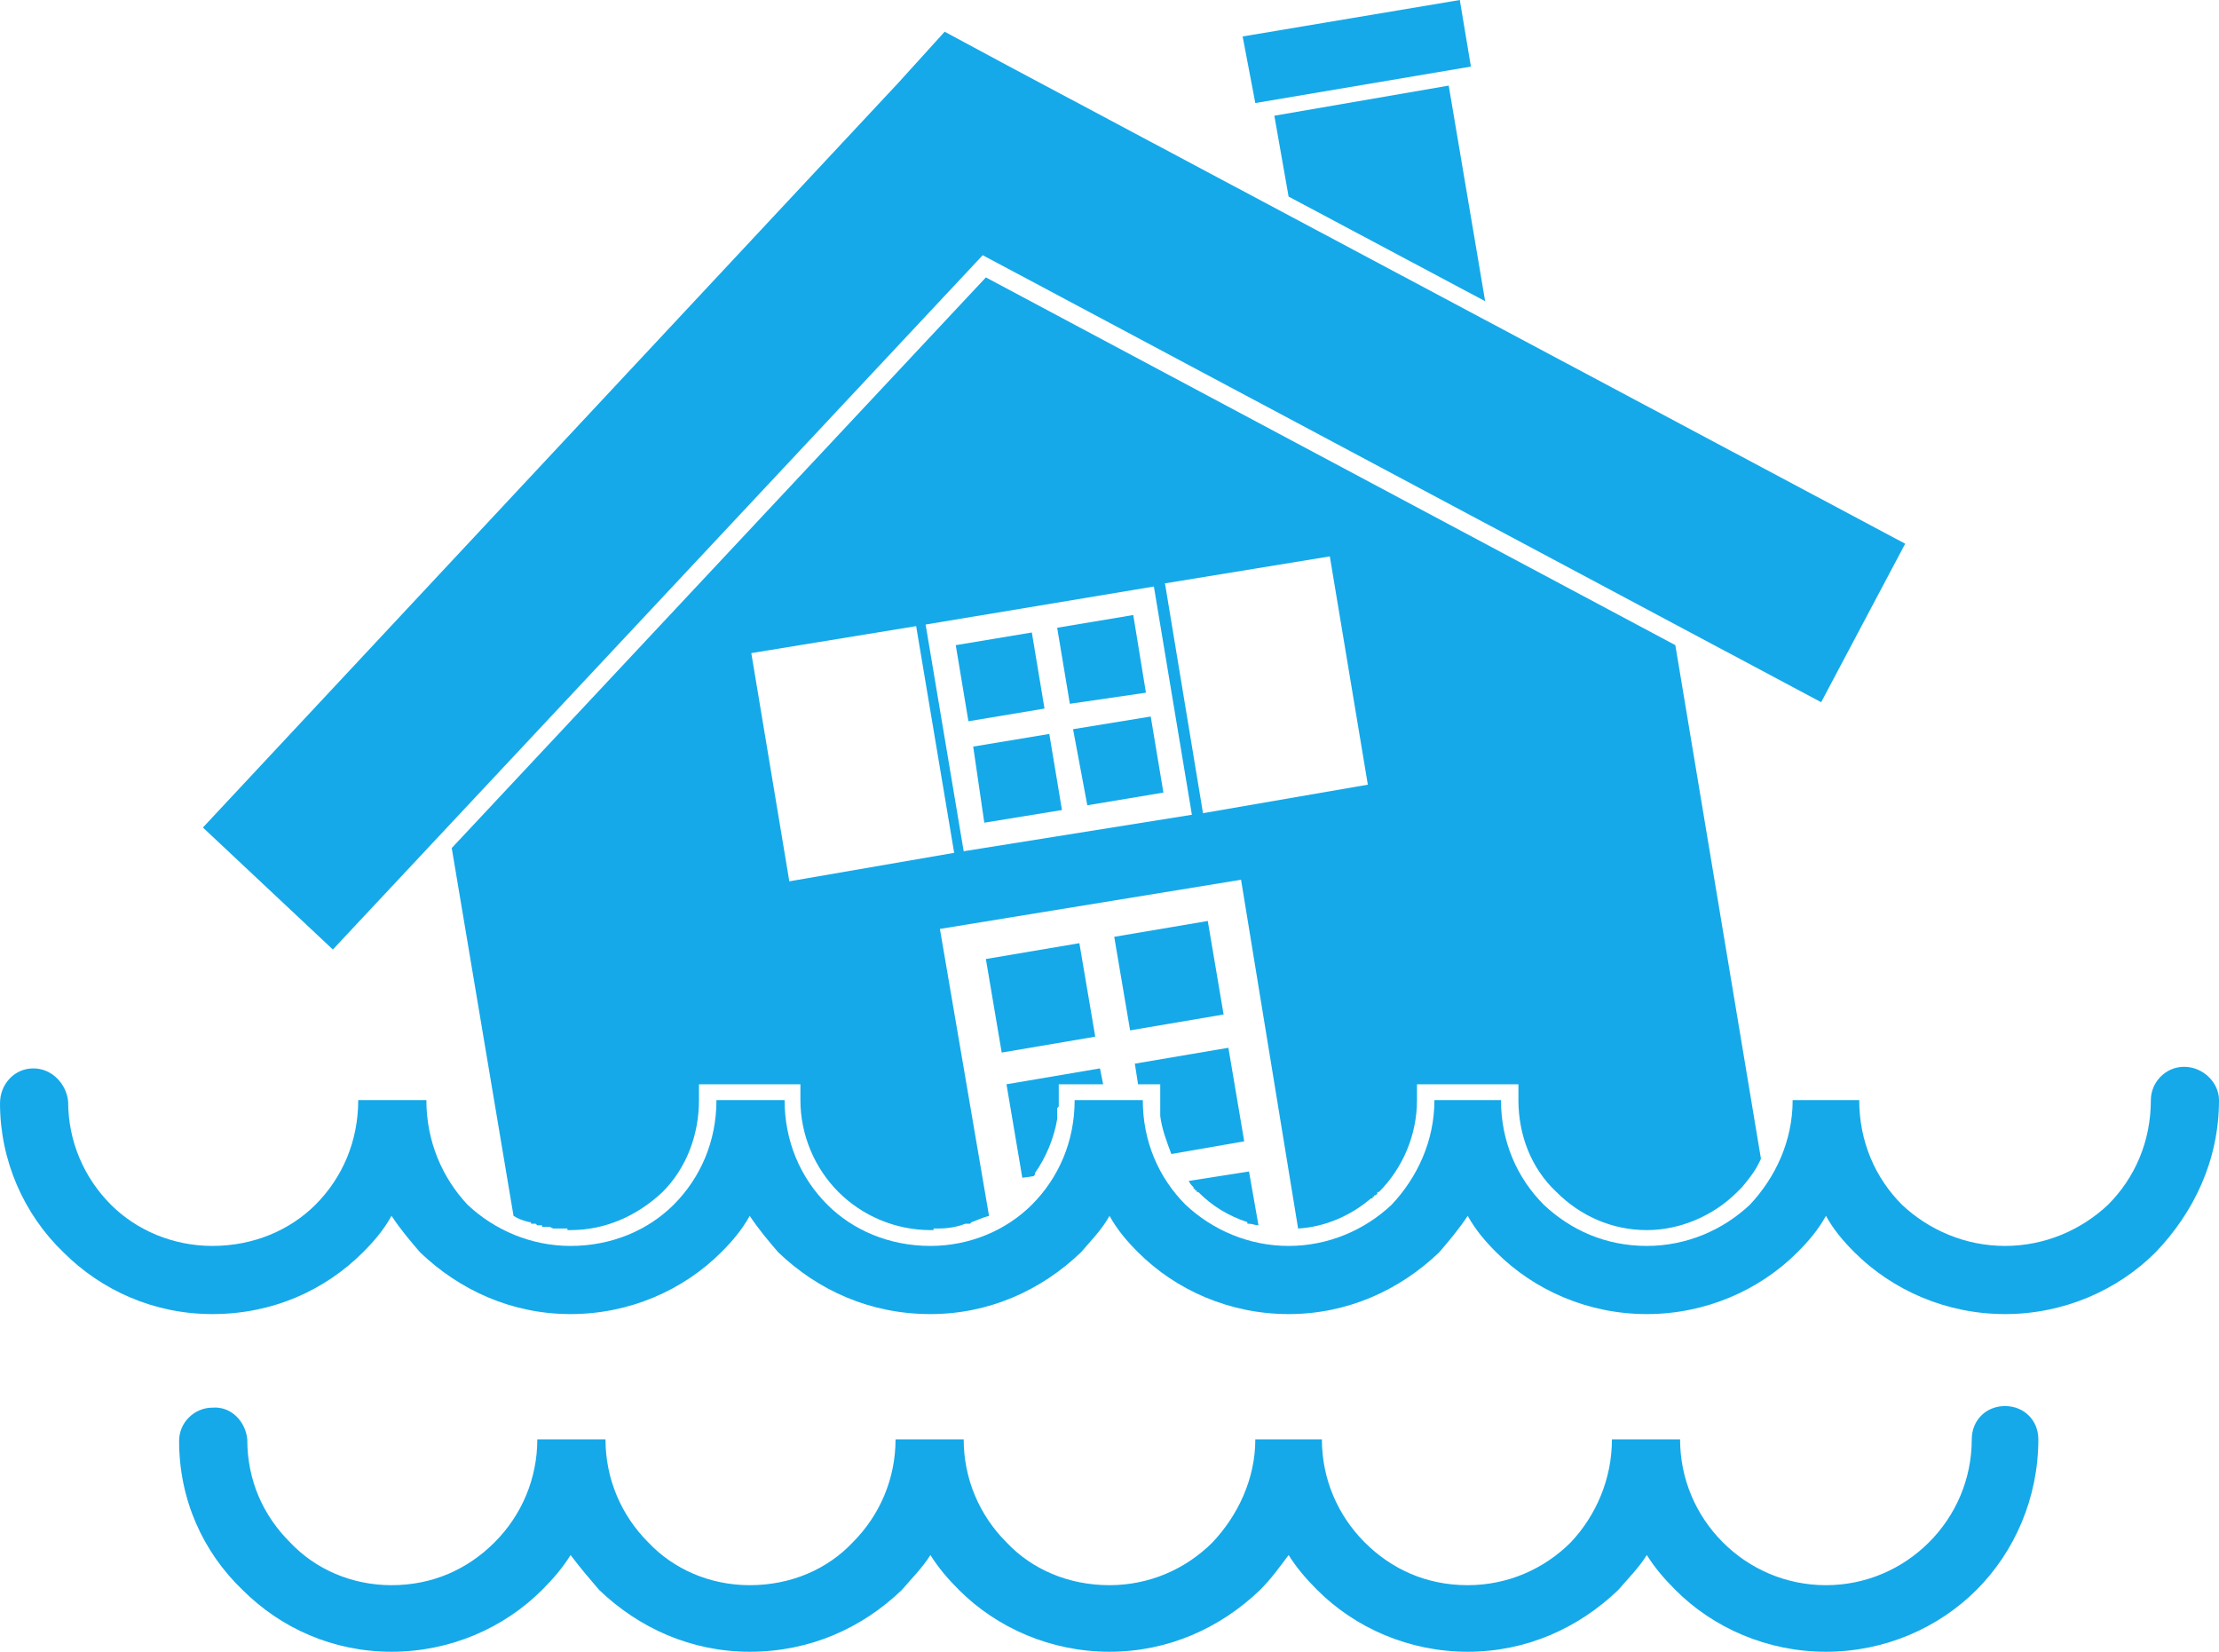
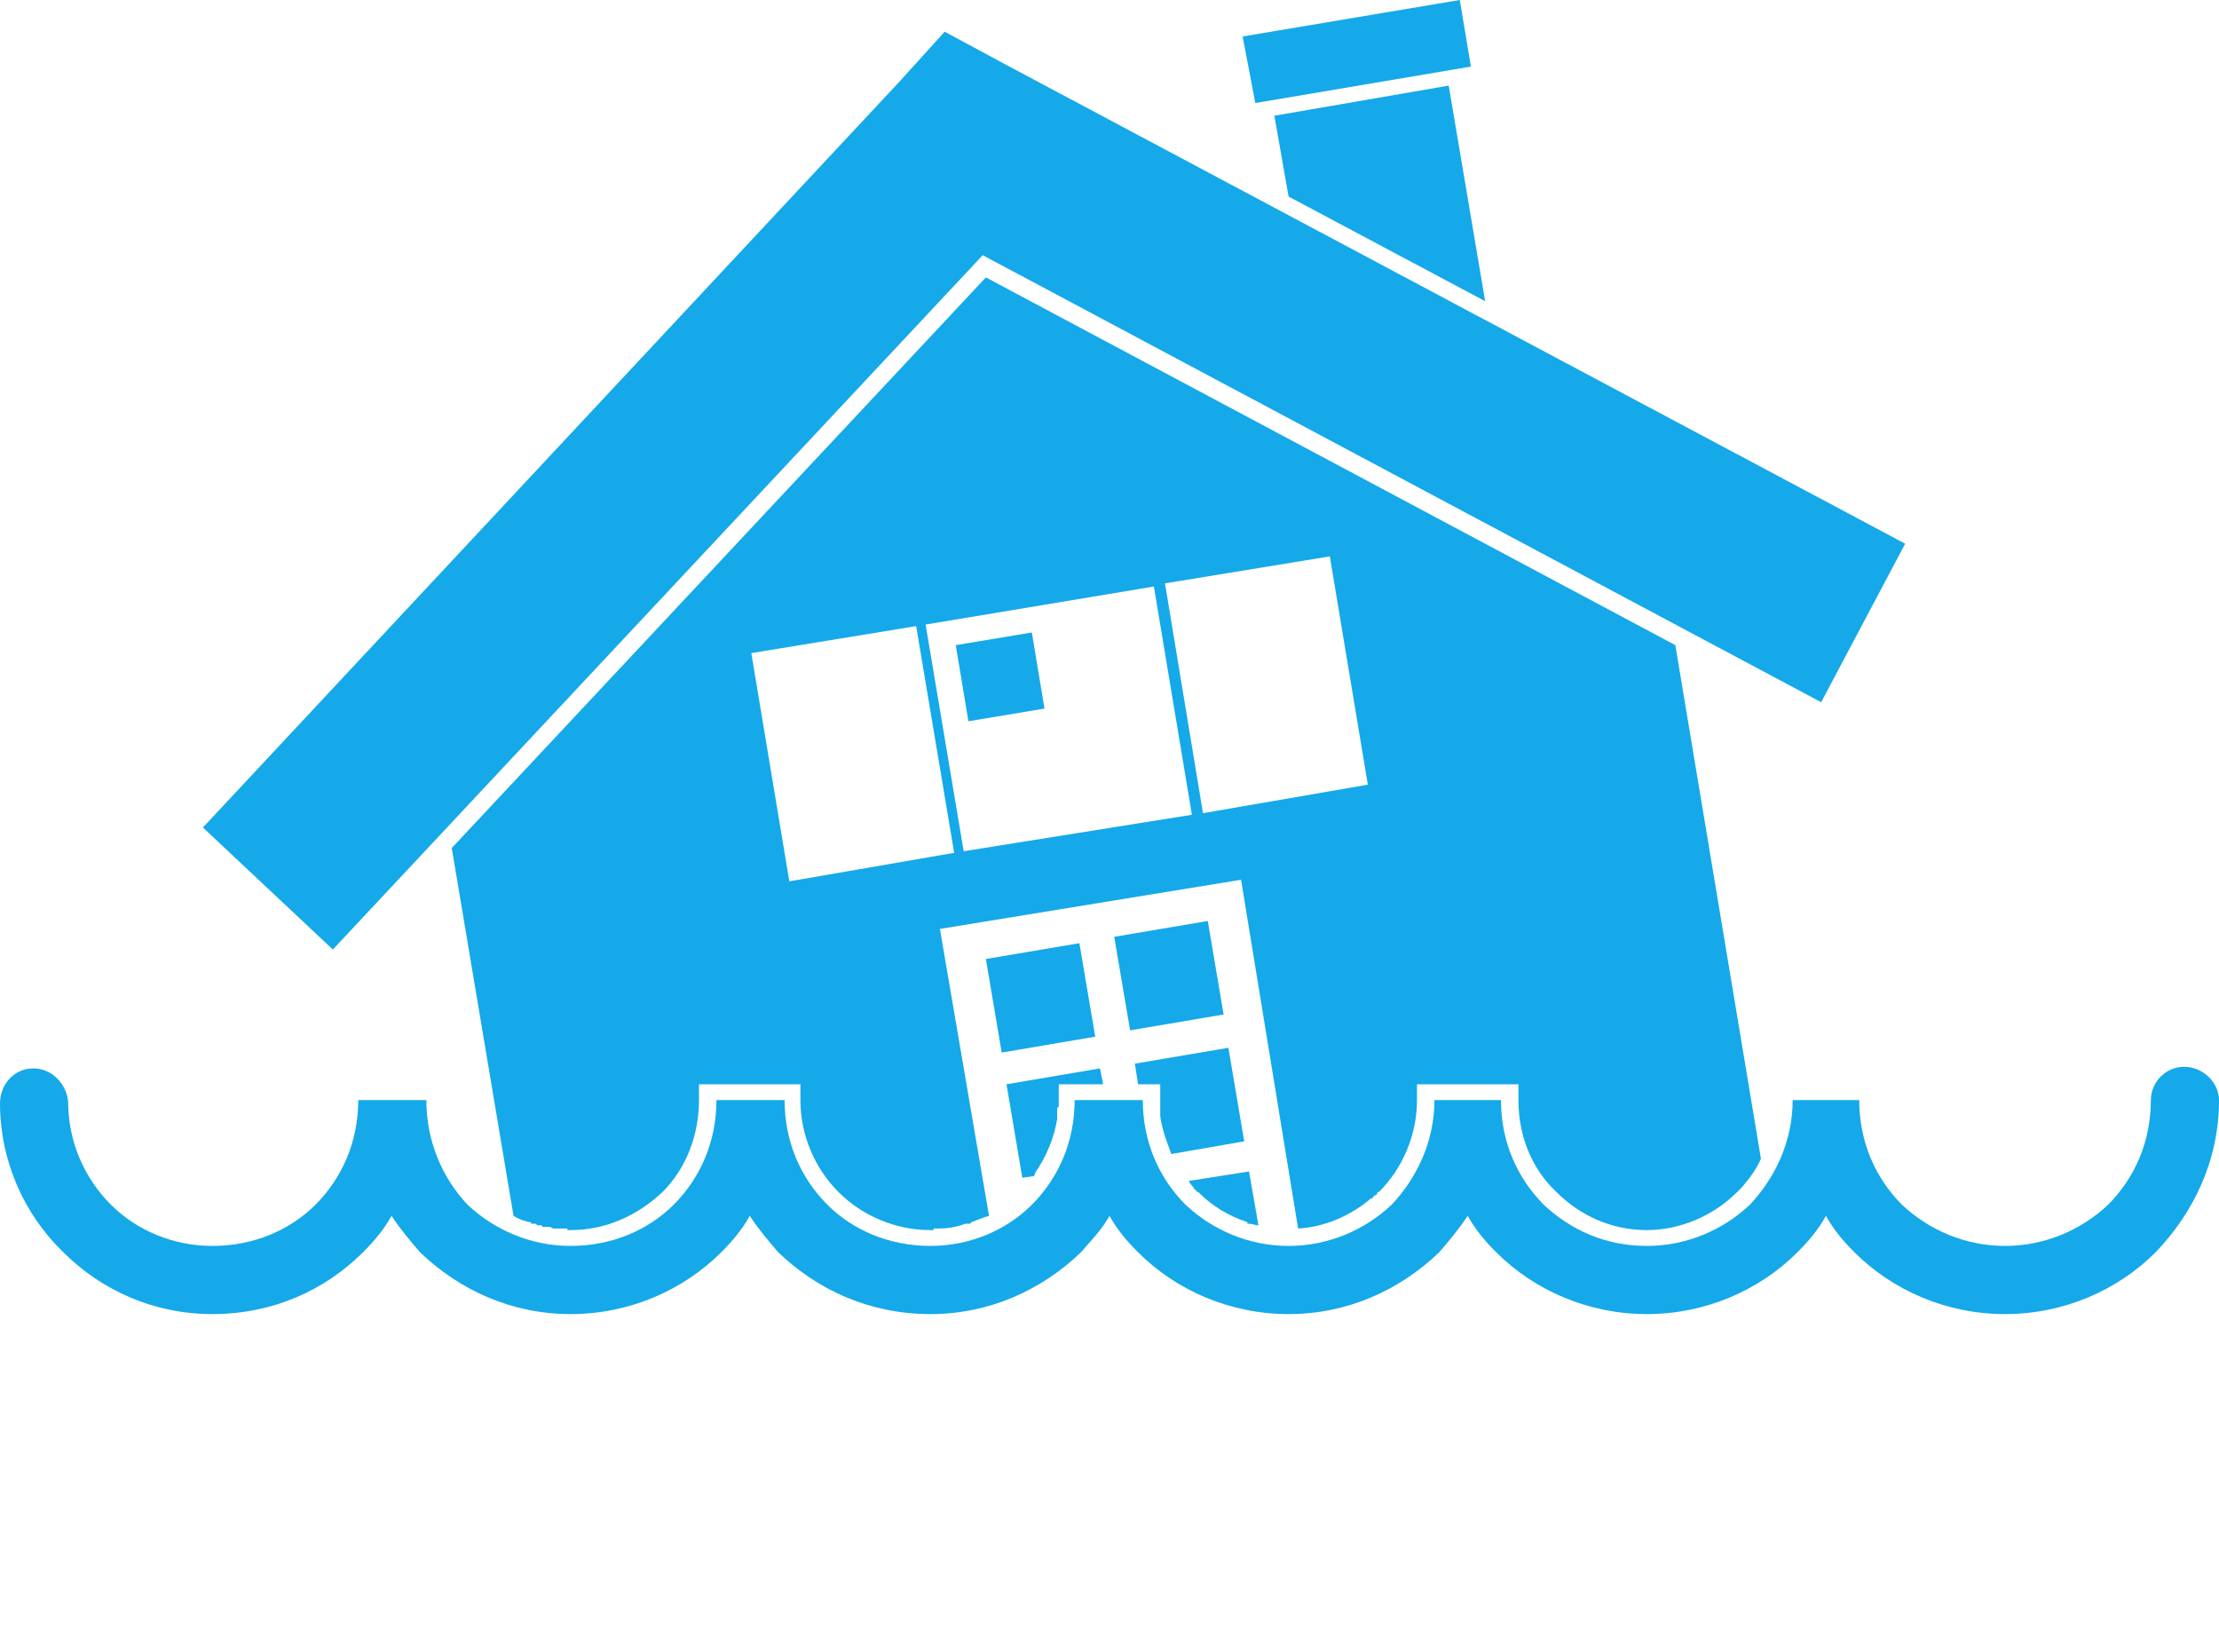
<svg xmlns="http://www.w3.org/2000/svg" height="334.9" preserveAspectRatio="xMidYMid meet" version="1.1" viewBox="-0.0 0.0 450.0 334.9" width="450.0" zoomAndPan="magnify">
  <defs>
    <clipPath id="clip1">
-       <path d="m36 285h378v49.93h-378z" />
+       <path d="m36 285h378h-378z" />
    </clipPath>
  </defs>
  <g id="surface1">
    <g id="change1_1">
-       <path d="m197.36 151.39l2.25 15.43 15.75-2.57-2.57-15.43-15.43 2.57" fill="#15a9e9" />
-     </g>
+       </g>
    <g id="change1_2">
-       <path d="m217.61 147.86l2.89 15.43 15.43-2.58-2.57-15.42-15.75 2.57" fill="#15a9e9" />
-     </g>
+       </g>
    <g id="change1_3">
      <path d="m298.29 13.5l-2.25-13.5-44.04 7.394 2.57 13.5 43.72-7.394" fill="#15a9e9" />
    </g>
    <g id="change1_4">
      <path d="m209.25 128.25l-15.43 2.57 2.57 15.43 15.43-2.57-2.57-15.43" fill="#15a9e9" />
    </g>
    <g id="change1_5">
      <path d="m258.43 23.465l2.89 16.394 39.86 21.215-7.39-43.715-35.36 6.106" fill="#15a9e9" />
    </g>
    <g id="change1_6">
      <path d="m199.29 51.75l170.03 90.64 17.04-32.14-182.25-97.07-12.54-6.75-9.32 10.285-141.1 151.08 26.35 24.74 131.79-140.79" fill="#15a9e9" />
    </g>
    <g id="change1_7">
-       <path d="m229.82 124.71l-15.43 2.58 2.57 15.42 15.43-2.25-2.57-15.75" fill="#15a9e9" />
-     </g>
+       </g>
    <g id="change1_8">
      <path d="m209.57 238.5l0.32-0.32v-0.32c2.25-3.22 3.86-7.07 4.5-10.93v-2.25l0.32-0.32v-4.5h9l-0.64-3.22-18.96 3.22 3.21 18.96 2.25-0.32" fill="#15a9e9" />
    </g>
    <g id="change1_9">
      <path d="m243.96 164.89l-7.71-46.6 33.43-5.47 7.71 46.29zm-48.53 7.72l-7.72-45.97 46.29-7.71 7.71 46.28zm-35.36 6.1l-7.71-46.28 33.43-5.47 7.71 45.97zm155.57 63c4.82 4.83 11.25 7.72 18.32 7.72 6.75 0 13.5-2.89 18.33-7.72l0.32-0.32 0.32-0.32 0.32-0.32c1.61-1.93 2.89-3.54 3.86-5.79l-17.36-104.14-139.82-74.57-108.32 115.71 12.53 74.58c0.97 0.64 1.93 0.96 3.22 1.28h0.32v0.32h0.96l0.32 0.32h0.97v0.33h1.61l0.64 0.32h2.89v0.32h0.64c7.08 0 13.5-2.89 18.65-7.72 4.82-4.82 7.39-11.57 7.39-18.64v-3.21h20.57v3.21c0 7.07 2.89 13.82 7.72 18.64 4.82 4.83 11.57 7.72 18.64 7.72h0.64v-0.32h0.97c1.92 0 3.85-0.32 5.46-0.97h0.96l0.33-0.32c0.96-0.32 2.25-0.96 3.53-1.28l-9.96-58.18 61.07-9.97 11.57 70.72c5.46-0.32 10.61-2.57 14.79-6.11h0.32v-0.32h0.32v-0.32h0.32l0.32-0.32v-0.33h0.32c4.82-4.82 7.72-11.57 7.72-18.64v-3.21h20.57v3.21c0 7.07 2.57 13.82 7.71 18.64" fill="#15a9e9" />
    </g>
    <g id="change1_10">
      <path d="m199.93 194.46l3.21 18.97 18.97-3.22-3.22-18.96-18.96 3.21" fill="#15a9e9" />
    </g>
    <g id="change1_11">
      <path d="m442.93 216.32c-3.86 0-6.75 3.22-6.75 6.75 0 8.36-3.22 15.75-8.68 21.22-5.46 5.14-12.86 8.35-20.89 8.35-8.04 0-15.43-3.21-20.9-8.35-5.46-5.47-8.67-12.86-8.67-21.22h-13.5c0 8.36-3.54 15.75-8.68 21.22-5.47 5.14-12.86 8.35-20.9 8.35-8.35 0-15.42-3.21-20.89-8.35-5.46-5.47-8.68-12.86-8.68-21.22h-13.5c0 8.36-3.53 15.75-8.68 21.22-5.46 5.14-12.85 8.35-20.89 8.35-8.03 0-15.43-3.21-20.89-8.35-5.47-5.47-8.68-12.86-8.68-21.22h-13.82c0 8.36-3.22 15.75-8.68 21.22-5.14 5.14-12.54 8.35-20.57 8.35-8.36 0-15.75-3.21-20.89-8.35-5.47-5.47-8.68-12.86-8.68-21.22h-13.82c0 8.36-3.22 15.75-8.68 21.22-5.15 5.14-12.54 8.35-20.9 8.35-8.03 0-15.42-3.21-20.89-8.35-5.14-5.47-8.355-12.86-8.355-21.22h-13.82c0 8.36-3.215 15.75-8.68 21.22-5.145 5.14-12.535 8.35-20.895 8.35-8.035 0-15.425-3.21-20.57-8.35-5.465-5.47-8.68-12.86-8.68-20.9-0.32-3.53-3.215-6.75-7.07-6.75-3.856 0-6.75 3.22-6.75 7.07 0 11.58 4.82 22.5 12.855 30.22 7.715 7.71 18.325 12.53 30.215 12.53 12.215 0 22.825-4.82 30.535-12.53 2.25-2.25 4.18-4.5 5.79-7.39 1.925 2.89 3.855 5.14 5.785 7.39 8.035 7.71 18.64 12.53 30.53 12.53 11.9 0 22.83-4.82 30.54-12.53 2.25-2.25 4.18-4.5 5.79-7.39 1.92 2.89 3.85 5.14 5.78 7.39 8.04 7.71 18.64 12.53 30.86 12.53 11.89 0 22.5-4.82 30.53-12.53 1.93-2.25 4.18-4.5 5.79-7.39 1.61 2.89 3.54 5.14 5.79 7.39 7.71 7.71 18.64 12.53 30.53 12.53s22.5-4.82 30.54-12.53c1.93-2.25 3.85-4.5 5.78-7.39 1.61 2.89 3.54 5.14 5.79 7.39 7.71 7.71 18.64 12.53 30.53 12.53 11.9 0 22.83-4.82 30.54-12.53 2.25-2.25 4.18-4.5 5.79-7.39 1.6 2.89 3.53 5.14 5.78 7.39 7.72 7.71 18.64 12.53 30.54 12.53 11.89 0 22.82-4.82 30.53-12.53 7.72-8.04 12.86-18.64 12.86-30.86 0-3.53-3.21-6.75-7.07-6.75" fill="#15a9e9" />
    </g>
    <g clip-path="url(#clip1)" id="change1_15">
      <path d="m406.61 285.11c-3.86 0-6.75 2.89-6.75 6.75 0 8.03-3.22 15.43-8.68 20.89-5.47 5.46-12.86 8.68-20.89 8.68-8.04 0-15.43-3.22-20.9-8.68-5.46-5.46-8.68-12.86-8.68-20.89h-13.82c0 8.03-3.21 15.43-8.35 20.89-5.47 5.46-12.86 8.68-20.9 8.68-8.35 0-15.43-3.22-20.89-8.68s-8.68-12.86-8.68-20.89h-13.5c0 8.03-3.53 15.43-8.68 20.89-5.46 5.46-12.85 8.68-20.89 8.68-8.36 0-15.75-3.22-20.89-8.68-5.47-5.46-8.68-12.86-8.68-20.89h-13.82c0 8.03-3.22 15.43-8.68 20.89-5.14 5.46-12.54 8.68-20.89 8.68-8.04 0-15.43-3.22-20.58-8.68-5.46-5.46-8.67-12.86-8.67-20.89h-13.83c0 8.03-3.21 15.43-8.67 20.89-5.47 5.46-12.54 8.68-20.895 8.68-8.04 0-15.43-3.22-20.575-8.68-5.465-5.46-8.675-12.54-8.675-20.89-0.325-3.54-3.215-6.75-7.075-6.43-3.535 0-6.75 2.89-6.75 6.75 0 11.89 4.825 22.5 12.86 30.21 7.715 7.72 18.32 12.54 30.215 12.54 11.89 0 22.815-4.82 30.535-12.54 2.25-2.25 4.18-4.5 5.78-7.07 1.93 2.57 3.86 4.82 5.79 7.07 8.04 7.72 18.64 12.54 30.54 12.54 12.21 0 22.82-4.82 30.85-12.54 1.93-2.25 4.18-4.5 5.79-7.07 1.61 2.57 3.53 4.82 5.78 7.07 7.72 7.72 18.65 12.54 30.54 12.54s22.5-4.82 30.54-12.54c2.25-2.25 3.85-4.5 5.78-7.07 1.61 2.57 3.54 4.82 5.79 7.07 7.71 7.72 18.64 12.54 30.53 12.54 11.9 0 22.5-4.82 30.54-12.54 1.93-2.25 4.18-4.5 5.78-7.07 1.61 2.57 3.54 4.82 5.79 7.07 7.71 7.72 18.64 12.54 30.54 12.54 11.89 0 22.82-4.82 30.53-12.54 7.72-7.71 12.54-18.64 12.54-30.53 0-3.86-2.9-6.75-6.75-6.75" fill="#15a9e9" />
    </g>
    <g id="change1_12">
      <path d="m253.29 248.14c0.64 0 1.28 0.32 1.92 0.32l-1.92-10.92-12.22 1.92c0.32 0.65 0.64 0.97 0.97 1.29v0.32h0.32v0.32h0.32v0.32h0.32c2.89 2.9 6.11 4.83 9.96 6.11v0.32h0.33" fill="#15a9e9" />
    </g>
    <g id="change1_13">
      <path d="m225.96 189.96l3.22 18.97 18.96-3.22-3.21-18.96-18.97 3.21" fill="#15a9e9" />
    </g>
    <g id="change1_14">
      <path d="m235.29 224.36v1.93c0.32 2.57 1.28 5.14 2.25 7.71l14.78-2.57-3.21-18.97-18.97 3.22 0.65 4.18h4.5v4.5" fill="#15a9e9" />
    </g>
  </g>
</svg>